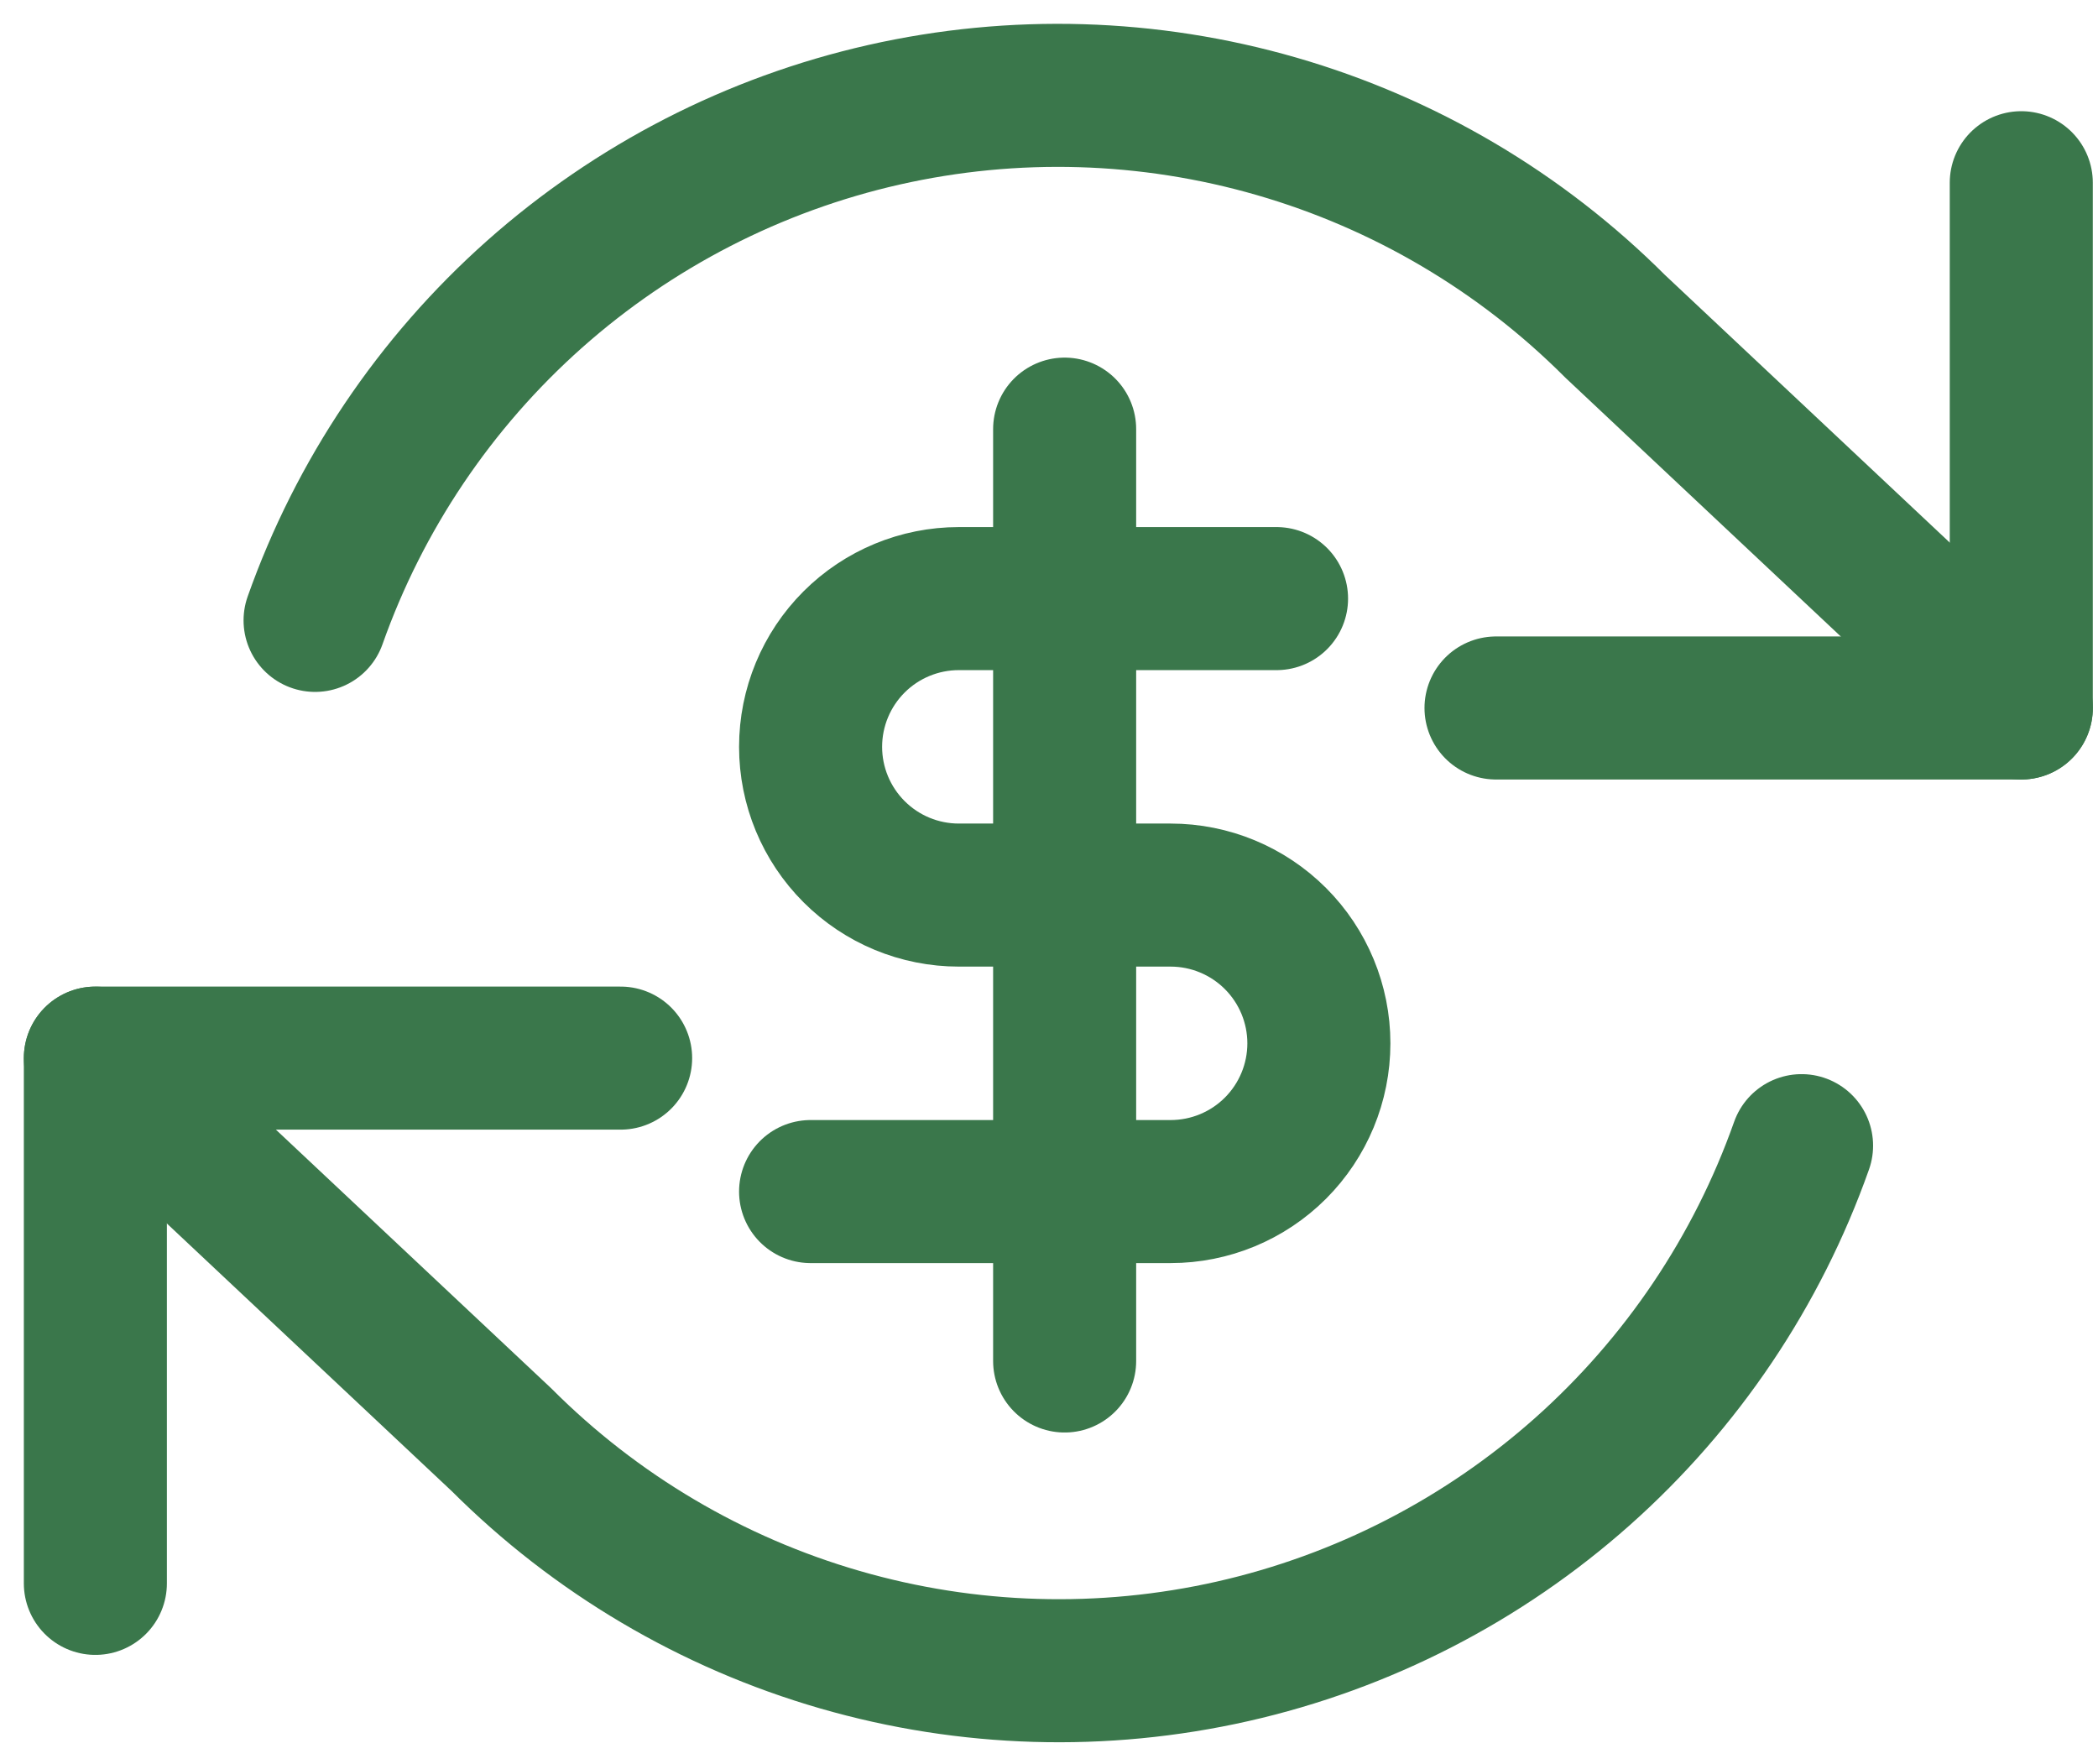
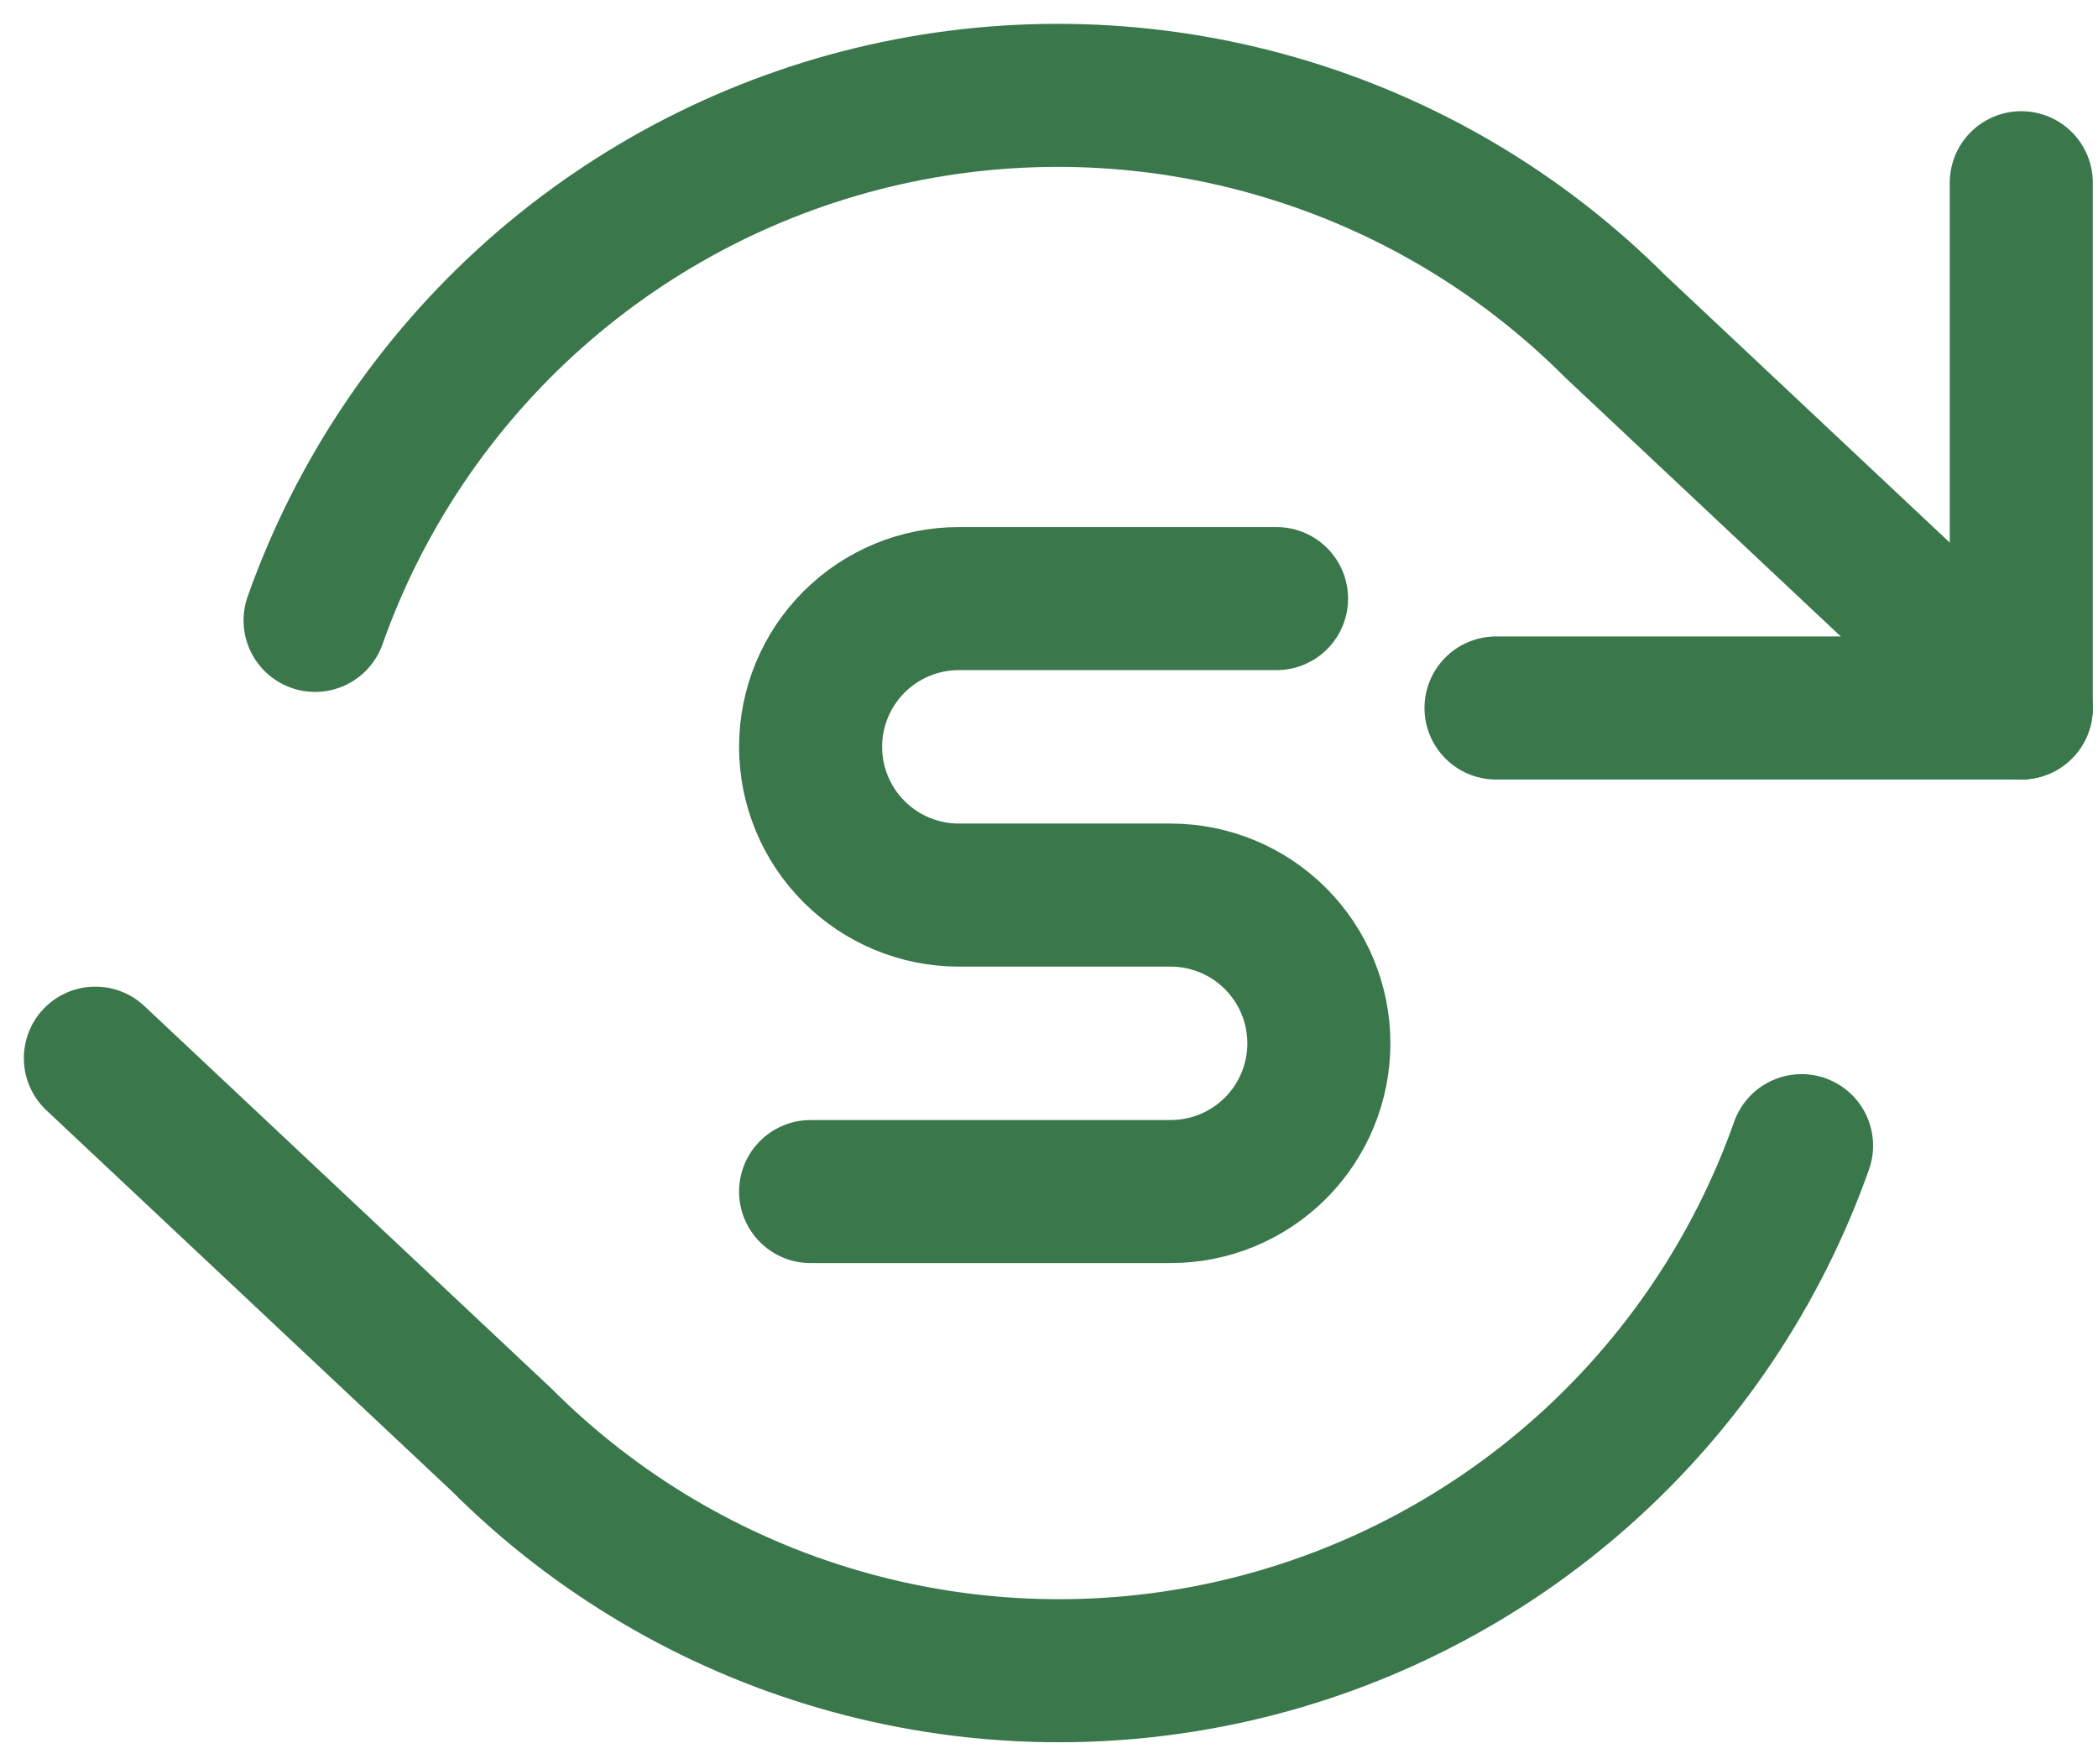
<svg xmlns="http://www.w3.org/2000/svg" width="44" height="37" viewBox="0 0 44 37" fill="none">
  <path d="M42.391 3.832V14.848H31.375" stroke="#3A774B" stroke-width="3" stroke-linecap="round" stroke-linejoin="round" />
-   <path d="M2 33.207V22.191H13.016" stroke="#3A774B" stroke-width="3" stroke-linecap="round" stroke-linejoin="round" />
  <path d="M6.608 13.011C7.539 10.38 9.122 8.028 11.208 6.173C13.295 4.319 15.817 3.023 18.539 2.407C21.262 1.791 24.096 1.875 26.777 2.651C29.458 3.426 31.899 4.868 33.873 6.843L42.392 14.848M2 22.192L10.519 30.196C12.492 32.17 14.933 33.613 17.615 34.388C20.296 35.164 23.13 35.248 25.853 34.632C28.575 34.016 31.097 32.72 33.183 30.866C35.27 29.011 36.852 26.659 37.783 24.027" stroke="#3A774B" stroke-width="3" stroke-linecap="round" stroke-linejoin="round" />
-   <path d="M22.328 9V28.543" stroke="#3A774B" stroke-width="3" stroke-linecap="round" stroke-linejoin="round" />
  <path d="M26.772 12.554H20.109C19.285 12.554 18.494 12.881 17.911 13.464C17.328 14.047 17 14.838 17 15.663C17 16.488 17.328 17.278 17.911 17.861C18.494 18.445 19.285 18.772 20.109 18.772H24.551C25.375 18.772 26.166 19.1 26.749 19.683C27.332 20.266 27.66 21.057 27.66 21.881C27.66 22.706 27.332 23.497 26.749 24.08C26.166 24.663 25.375 24.99 24.551 24.99H17" stroke="#3A774B" stroke-width="3" stroke-linecap="round" stroke-linejoin="round" />
</svg>